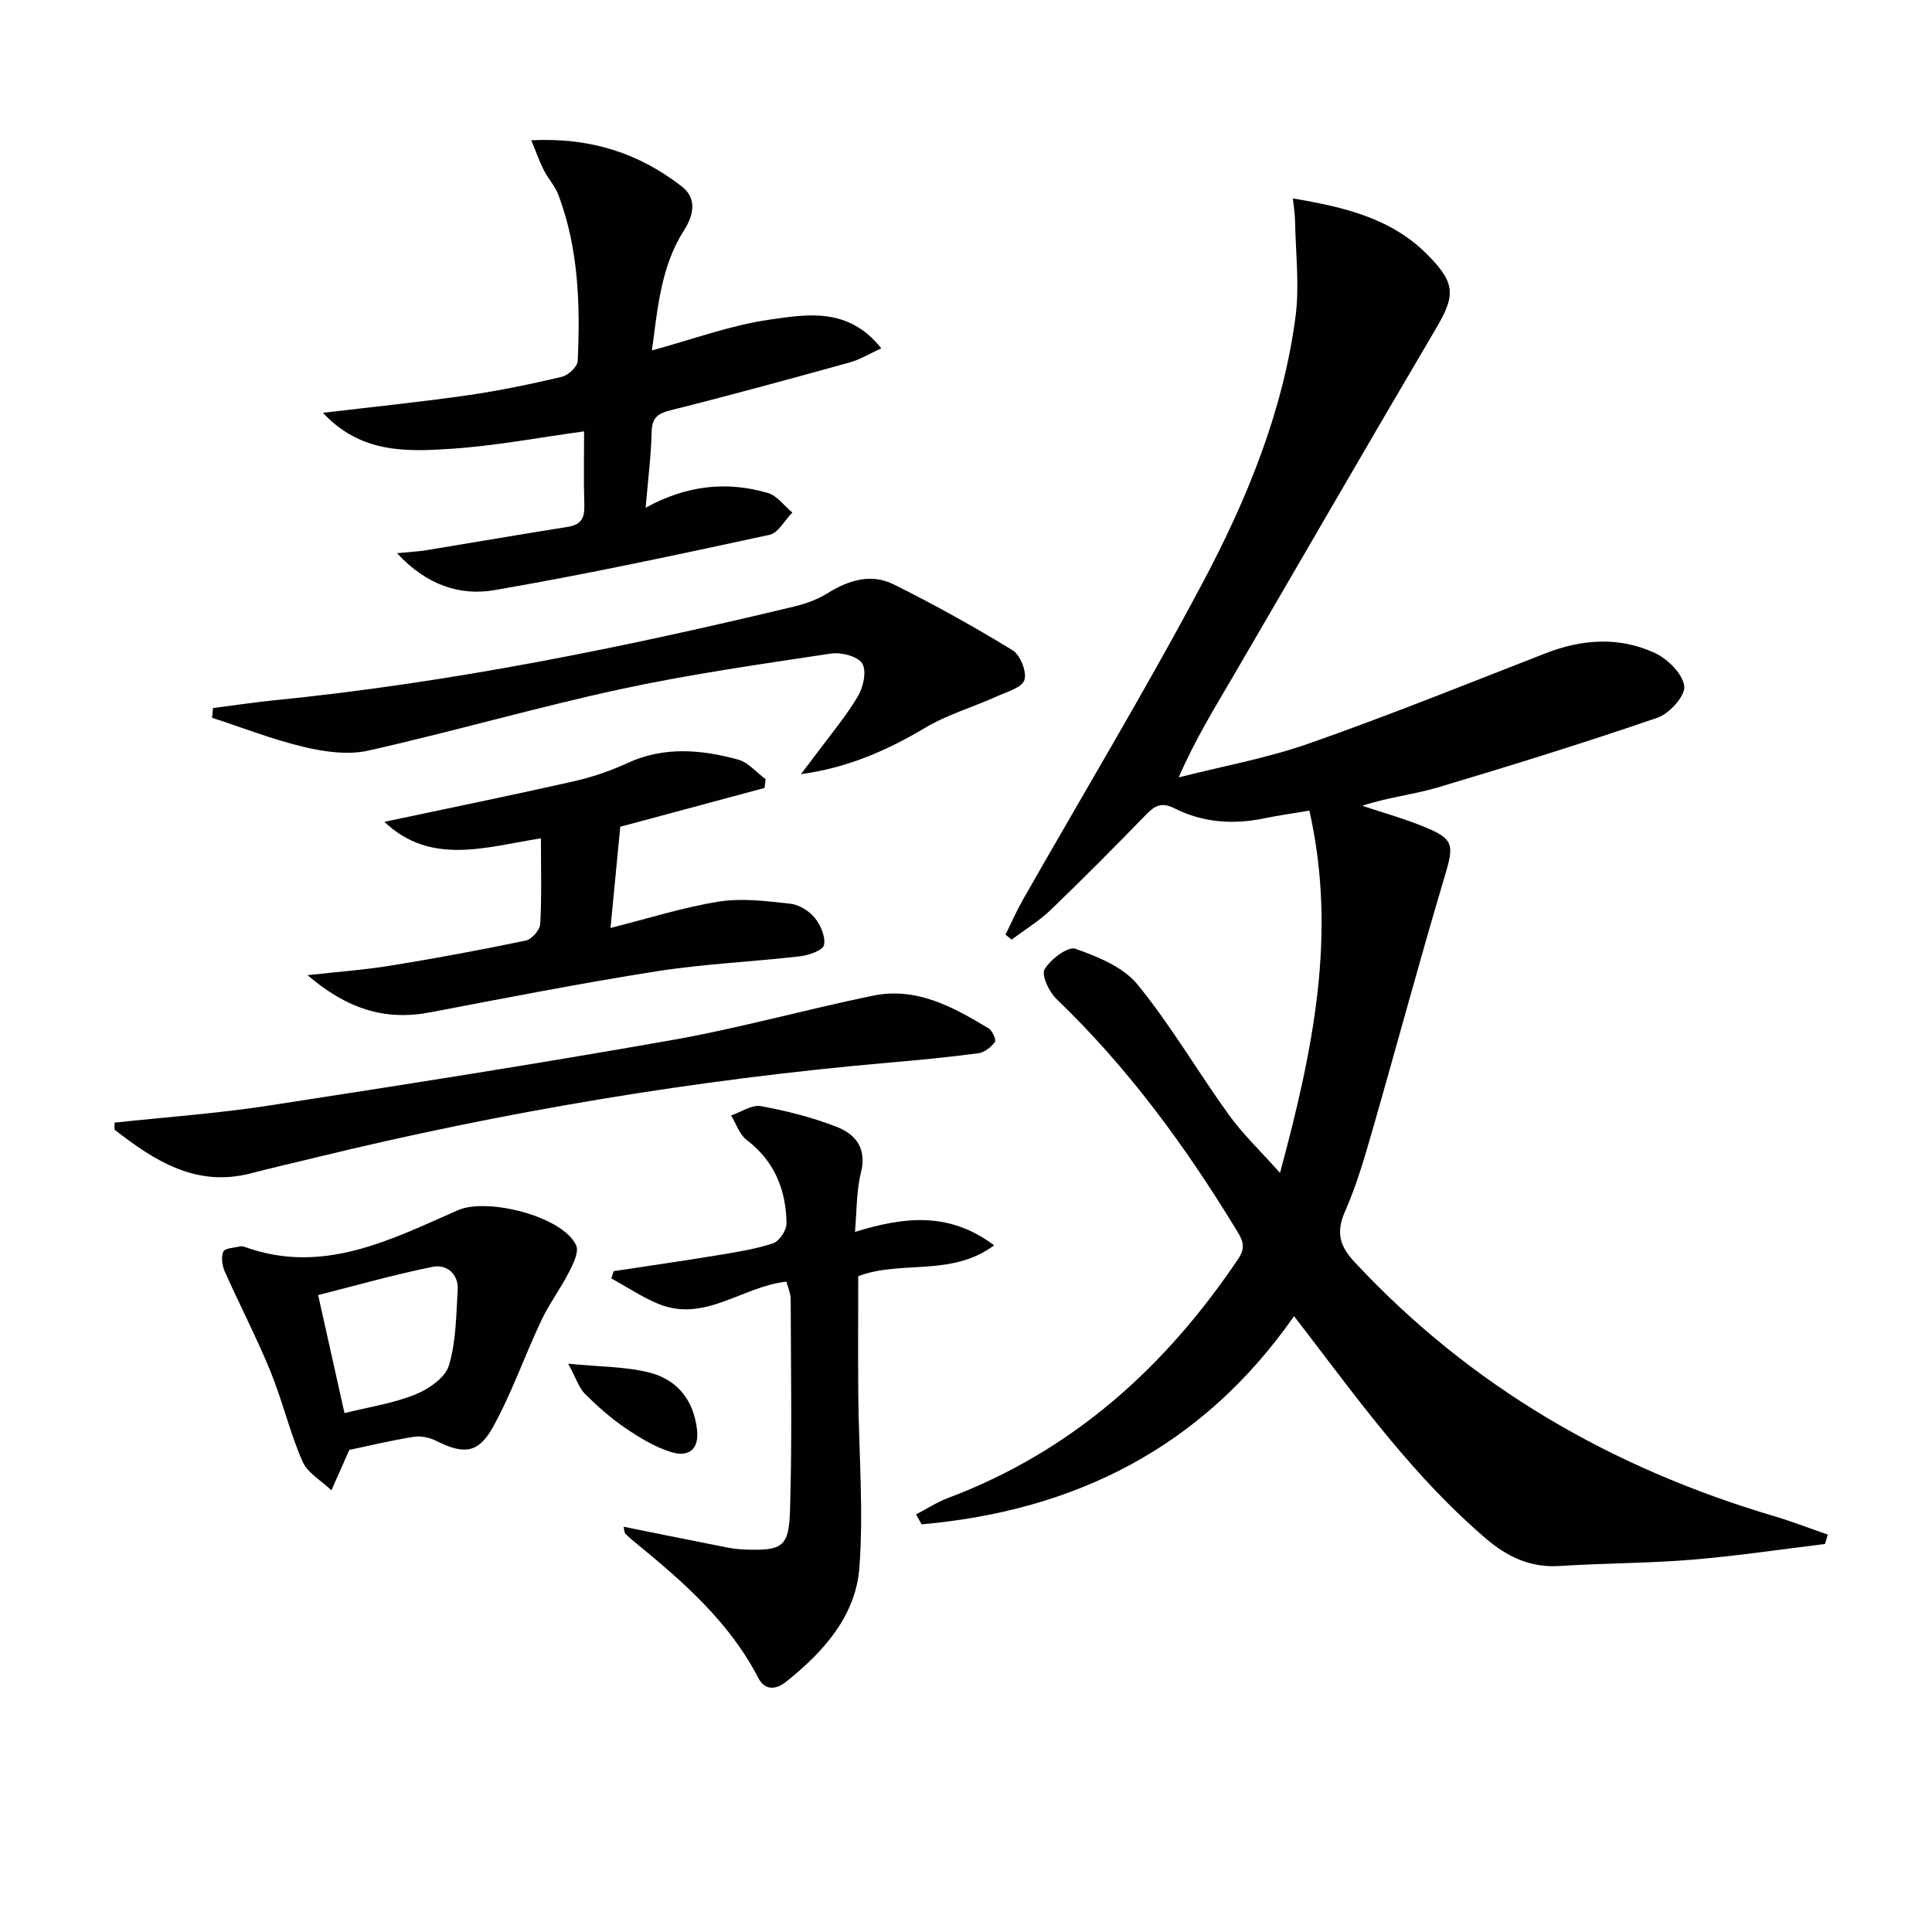
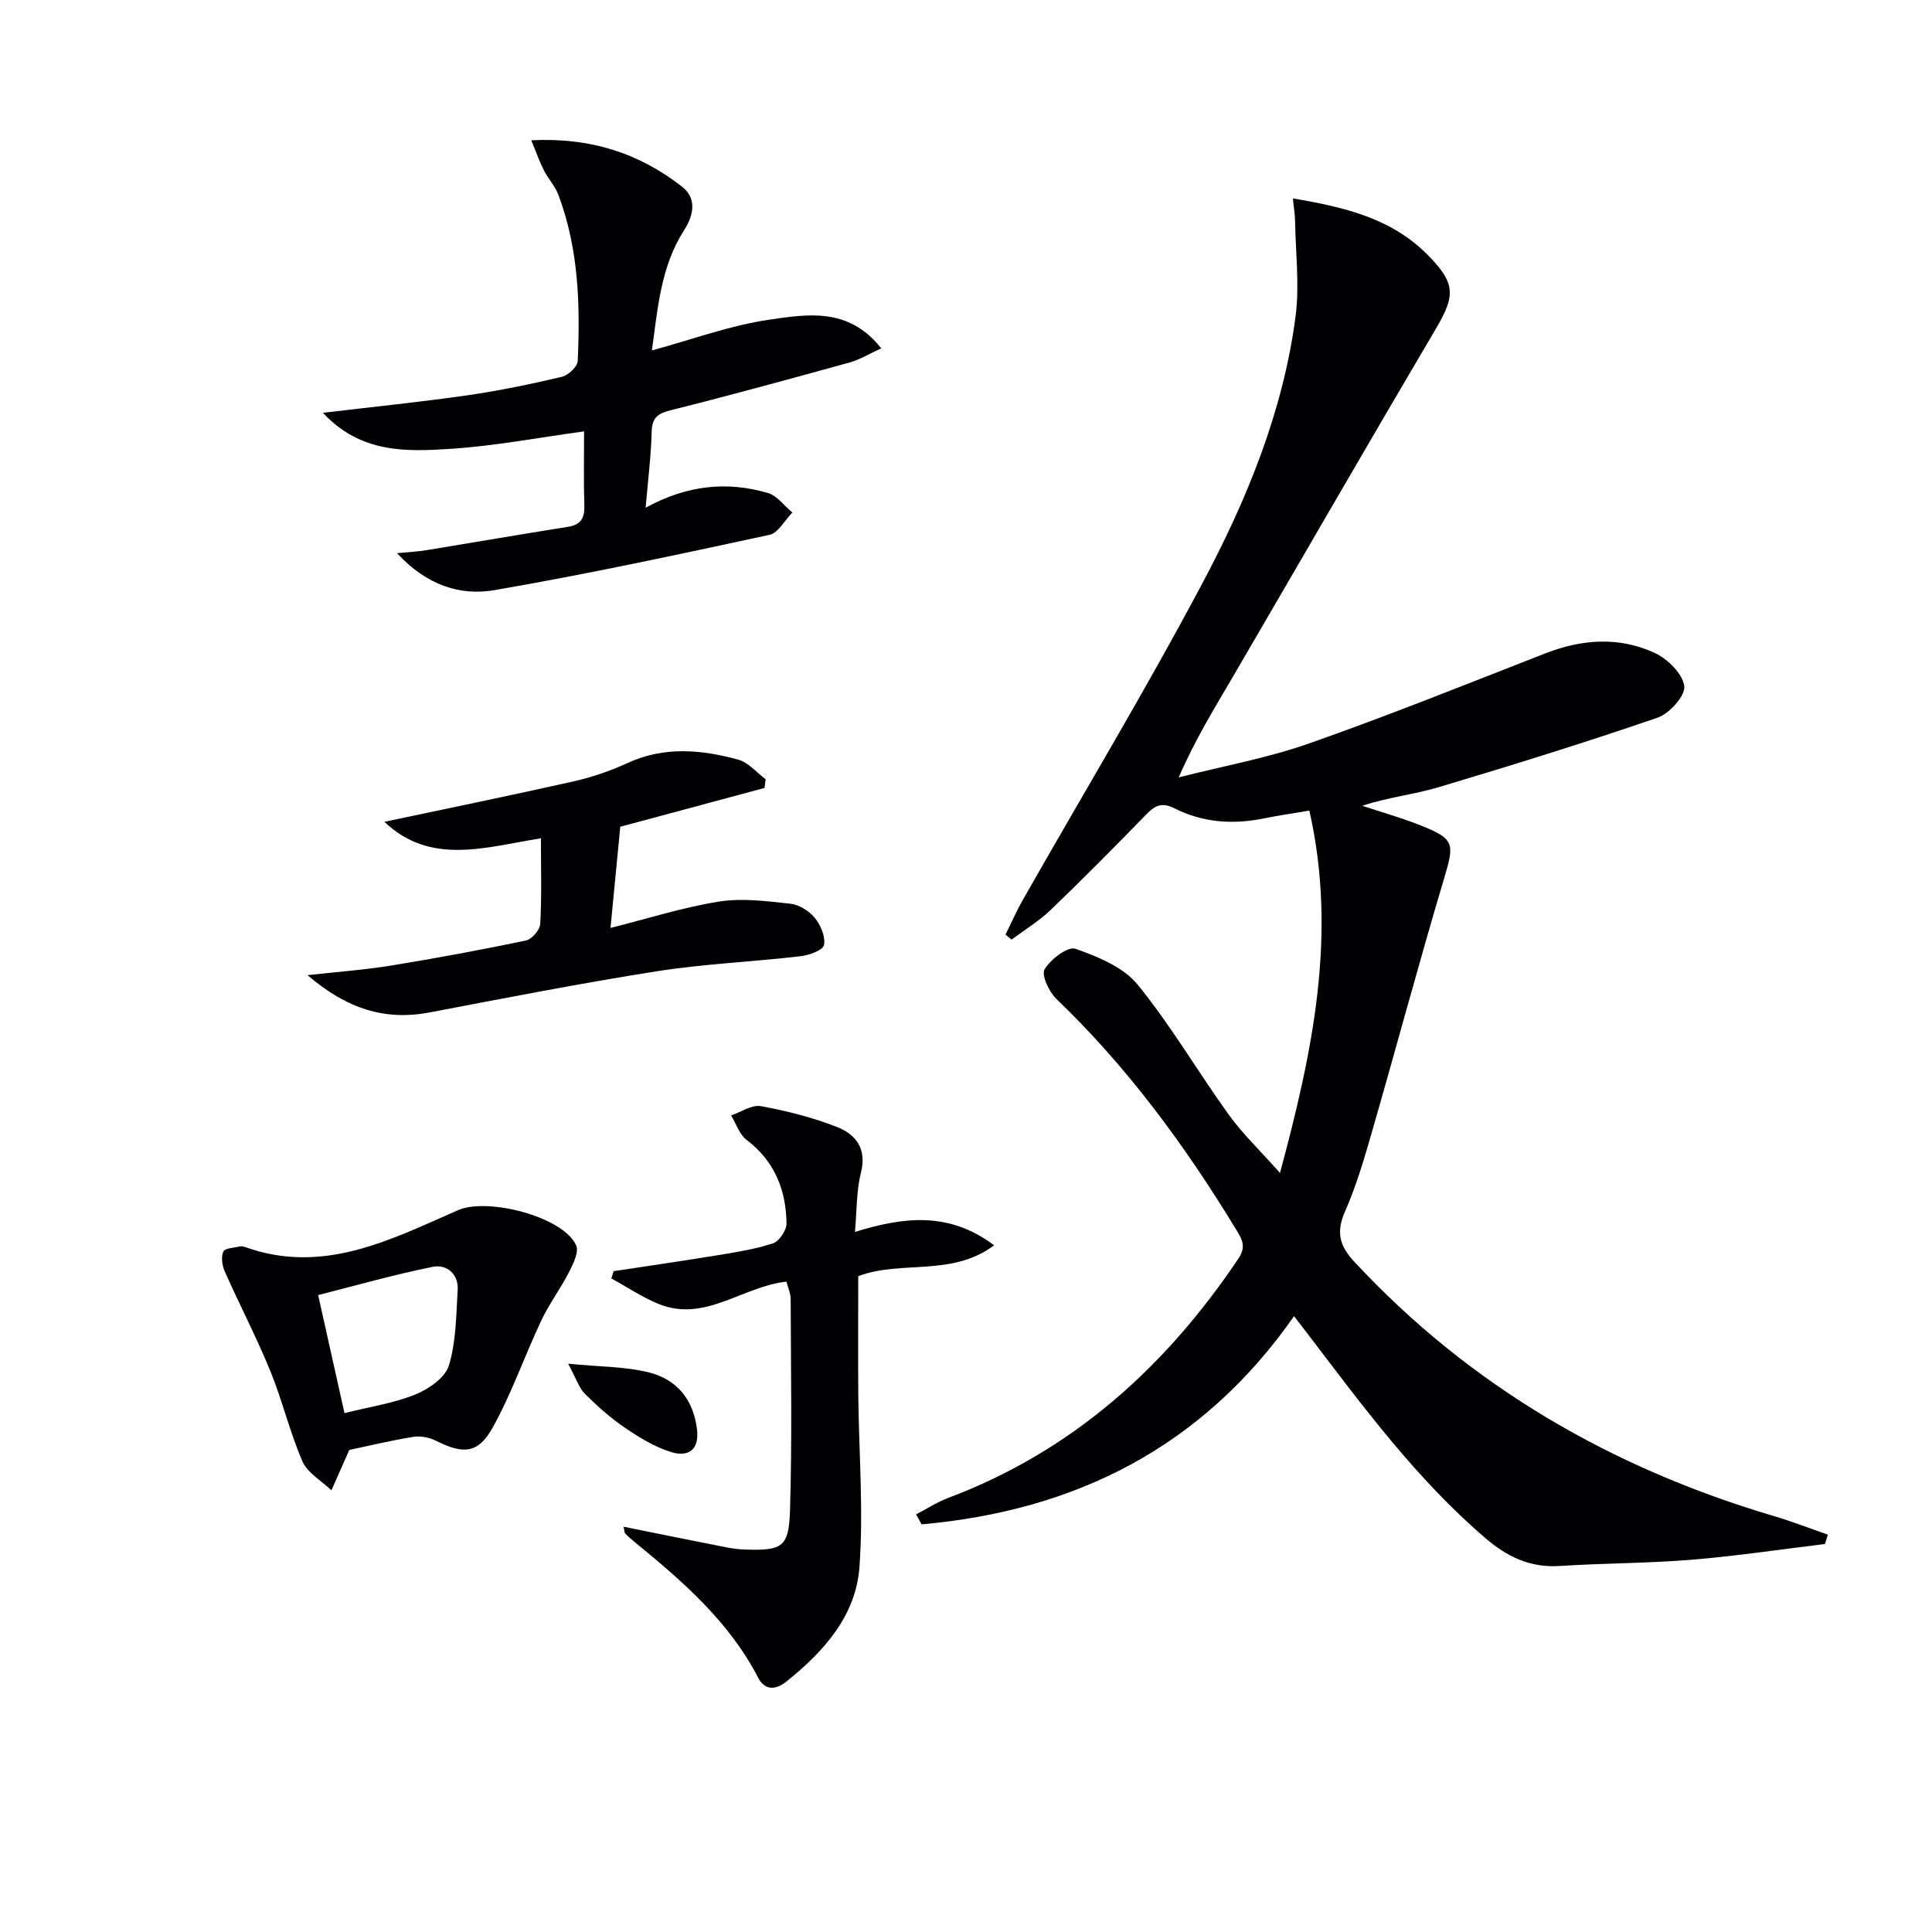
<svg xmlns="http://www.w3.org/2000/svg" enable-background="new 0 0 400 400" viewBox="0 0 400 400">
  <g fill="#010103">
    <path d="m377.84 319.67c-9.17 1.11-18.32 2.49-27.52 3.25-9.11.75-18.28.71-27.41 1.3-6.1.4-10.89-1.92-15.38-5.77-14.29-12.24-25.34-27.27-36.64-42.09-.88-1.16-1.78-2.31-2.97-3.86-19.03 27.23-45.35 40.28-77.11 43.1-.38-.69-.77-1.38-1.15-2.06 2.2-1.14 4.3-2.52 6.6-3.39 25.74-9.68 45.06-27.09 60.19-49.65 1.74-2.6.49-4.26-.69-6.21-10.51-17.26-22.41-33.43-37.06-47.49-1.52-1.46-3.13-4.93-2.43-6.12 1.23-2.07 4.82-4.79 6.37-4.25 4.64 1.63 9.92 3.78 12.88 7.41 6.91 8.47 12.46 18.04 18.87 26.93 2.89 4.01 6.53 7.47 10.62 12.07 6.8-25.24 11.88-49.36 6.08-75.01-3.35.57-6.4.99-9.41 1.61-6.4 1.32-12.66.87-18.46-2.06-2.7-1.36-4.09-.63-5.92 1.26-6.49 6.67-13.04 13.29-19.76 19.74-2.43 2.34-5.39 4.12-8.11 6.16-.42-.35-.83-.69-1.25-1.04 1.19-2.4 2.26-4.86 3.58-7.18 12.41-21.82 25.37-43.34 37.15-65.5 9.21-17.31 16.71-35.53 19.31-55.21.86-6.49.02-13.21-.09-19.83-.02-1.43-.27-2.85-.46-4.7 10.66 1.8 20.43 4.09 27.95 11.73 5.79 5.87 5.72 8.38 1.65 15.27-14.11 23.92-27.97 47.98-41.97 71.96-3.84 6.57-7.85 13.04-11.26 20.91 9.01-2.3 18.24-3.96 26.97-7.02 16.45-5.77 32.64-12.3 48.89-18.64 7.63-2.98 15.32-3.53 22.73-.09 2.65 1.23 5.74 4.29 6.08 6.86.26 1.96-3.06 5.68-5.51 6.52-15.03 5.17-30.22 9.88-45.45 14.43-5.04 1.5-10.38 2.05-15.7 3.82 3.97 1.32 8.02 2.46 11.9 3.99 7.22 2.84 7.2 3.8 5.08 10.9-5.17 17.31-9.84 34.77-14.84 52.13-1.65 5.73-3.31 11.51-5.71 16.95-1.91 4.32-1.15 7.15 1.97 10.49 23.98 25.77 53.27 42.66 86.82 52.6 3.77 1.12 7.45 2.55 11.17 3.84-.2.64-.4 1.29-.6 1.94z" />
    <path d="m82.2 114.53c2.67-.26 4.37-.34 6.03-.61 9.8-1.6 19.58-3.3 29.39-4.85 2.75-.44 3.44-1.91 3.36-4.48-.16-4.98-.05-9.96-.05-15.28-9.46 1.29-18.53 3.03-27.68 3.62-9.11.59-18.56.95-26.39-7.46 10.63-1.27 20.3-2.25 29.92-3.63 6.56-.94 13.08-2.31 19.53-3.82 1.33-.31 3.25-2.09 3.3-3.26.53-11.66.19-23.29-4-34.41-.69-1.83-2.12-3.35-3.02-5.12s-1.55-3.66-2.6-6.19c12.42-.61 22.43 2.75 31.21 9.6 3.09 2.41 2.46 5.86.44 9.01-4.84 7.55-5.46 16.17-6.67 24.9 8.42-2.28 16.23-5.2 24.29-6.36 7.78-1.12 16.39-2.68 23.2 5.93-2.53 1.15-4.44 2.34-6.53 2.92-12.31 3.4-24.62 6.78-37.01 9.88-2.71.68-3.93 1.52-4 4.47-.12 4.94-.75 9.88-1.25 15.73 8.56-4.7 16.86-5.52 25.29-3.06 1.93.56 3.4 2.66 5.09 4.05-1.57 1.59-2.91 4.22-4.73 4.62-18.93 4.09-37.87 8.17-56.95 11.45-7.11 1.23-14.07-1.03-20.17-7.65z" />
    <path d="m162.82 265.35c-9.21 1-16.97 8.61-26.64 4.55-3.34-1.4-6.41-3.46-9.61-5.22l.48-1.5c7.12-1.08 14.24-2.1 21.34-3.27 3.92-.65 7.89-1.25 11.64-2.49 1.3-.43 2.83-2.71 2.81-4.12-.1-6.93-2.46-12.9-8.27-17.3-1.49-1.13-2.16-3.35-3.2-5.06 2.07-.7 4.3-2.27 6.18-1.92 5.34.98 10.69 2.33 15.74 4.31 3.88 1.52 6.22 4.47 4.96 9.46-.96 3.78-.84 7.83-1.24 12.26 10.09-3.09 19.4-4.29 28.81 2.78-8.84 6.59-19.21 3-28.13 6.39 0 8-.06 16.24.01 24.49.11 11.92 1.1 23.89.24 35.73-.73 10.08-7.39 17.52-15.13 23.71-2.2 1.76-4.45 1.89-5.84-.8-6.06-11.7-15.74-20.05-25.68-28.18-.64-.52-1.27-1.07-1.84-1.67-.19-.2-.16-.6-.35-1.41 7.24 1.46 14.27 2.89 21.3 4.27 1.3.26 2.63.42 3.95.46 7.56.23 8.98-.48 9.21-8.03.45-14.59.18-29.2.14-43.81-.01-1.27-.6-2.53-.88-3.63z" />
-     <path d="m165.82 160.28c1.13-1.49 2.28-2.96 3.39-4.46 2.86-3.87 6-7.57 8.43-11.7 1.11-1.89 1.83-5.23.87-6.76-.93-1.49-4.34-2.36-6.44-2.05-14.58 2.2-29.21 4.27-43.61 7.38-17.49 3.78-34.72 8.79-52.19 12.71-4.16.94-8.96.28-13.22-.72-6.5-1.53-12.77-4-19.14-6.07.06-.67.12-1.34.19-2.01 4.22-.54 8.42-1.19 12.65-1.61 36.4-3.63 72.14-10.88 107.65-19.41 2.4-.58 4.85-1.45 6.92-2.75 4.37-2.73 9.05-4.15 13.69-1.85 8.4 4.17 16.62 8.75 24.62 13.64 1.61.98 3.01 4.5 2.46 6.17-.53 1.6-3.66 2.47-5.75 3.41-4.94 2.22-10.26 3.77-14.87 6.52-7.88 4.7-16.09 8.26-25.65 9.56z" />
    <path d="m126.4 192.12c7.73-1.94 15.01-4.27 22.47-5.46 4.78-.76 9.85-.09 14.74.44 1.81.2 3.89 1.48 5.06 2.91 1.23 1.5 2.28 3.93 1.93 5.65-.22 1.08-3.1 2.11-4.89 2.32-9.89 1.15-19.89 1.57-29.72 3.11-15.71 2.47-31.33 5.53-46.96 8.51-9.28 1.77-17.15-.67-25.36-7.7 6.7-.75 12.07-1.13 17.36-2 9.31-1.52 18.6-3.24 27.84-5.17 1.23-.26 2.92-2.2 2.98-3.44.32-5.79.14-11.61.14-17.73-11.45 1.83-22.85 5.7-32.41-3.41 13.04-2.77 26.08-5.43 39.06-8.35 3.86-.87 7.7-2.17 11.3-3.83 7.6-3.49 15.27-2.78 22.89-.7 2.11.58 3.8 2.67 5.69 4.06-.08.6-.16 1.21-.24 1.81-9.78 2.63-19.56 5.26-29.86 8.03-.6 6.35-1.3 13.5-2.02 20.95z" />
    <path d="m72.32 300.19c-1.53 3.44-2.61 5.9-3.7 8.36-2.06-1.98-4.96-3.59-6.01-6-2.63-6.05-4.14-12.58-6.64-18.69-2.86-6.98-6.36-13.7-9.43-20.6-.55-1.23-.8-3.01-.3-4.13.33-.74 2.26-.78 3.48-1.08.3-.07.67.01.98.12 16.15 5.83 30.12-1.48 44.14-7.62 6.05-2.65 21.66 1.27 24.44 7.27.63 1.35-.59 3.83-1.46 5.53-1.77 3.46-4.14 6.62-5.79 10.13-3.45 7.31-6.1 15.04-10.02 22.07-3.04 5.46-6.11 5.57-11.73 2.75-1.36-.68-3.17-1.06-4.65-.82-4.73.76-9.4 1.89-13.31 2.71zm-1-7.62c5.12-1.28 10.09-2.02 14.63-3.84 2.77-1.11 6.22-3.49 6.99-6.02 1.5-4.96 1.5-10.41 1.82-15.68.2-3.33-2.37-5.3-5.1-4.76-8.14 1.63-16.15 3.93-23.79 5.86 1.91 8.58 3.69 16.59 5.45 24.44z" />
-     <path d="m23.71 232.43c10.74-1.16 21.33-1.9 31.79-3.51 27.88-4.29 55.76-8.67 83.54-13.57 14.03-2.47 27.8-6.36 41.77-9.22 8.94-1.83 16.54 2.36 23.86 6.77.79.47 1.64 2.41 1.32 2.83-.79 1.06-2.15 2.16-3.4 2.33-6.09.81-12.22 1.4-18.34 1.93-40.26 3.51-80 10.16-119.25 19.75-4.36 1.06-8.73 2.06-13.07 3.19-11.28 2.92-19.86-2.54-28.13-8.98-.16-.12-.05-.62-.09-1.52z" />
    <path d="m117.63 282.34c6.73.67 11.92.59 16.78 1.82 5.75 1.45 9.18 5.64 9.9 11.81.51 4.33-1.95 5.71-5.31 4.68-3.38-1.03-6.57-2.98-9.53-4.99-3.01-2.04-5.78-4.5-8.36-7.07-1.24-1.24-1.8-3.16-3.48-6.25z" />
  </g>
</svg>